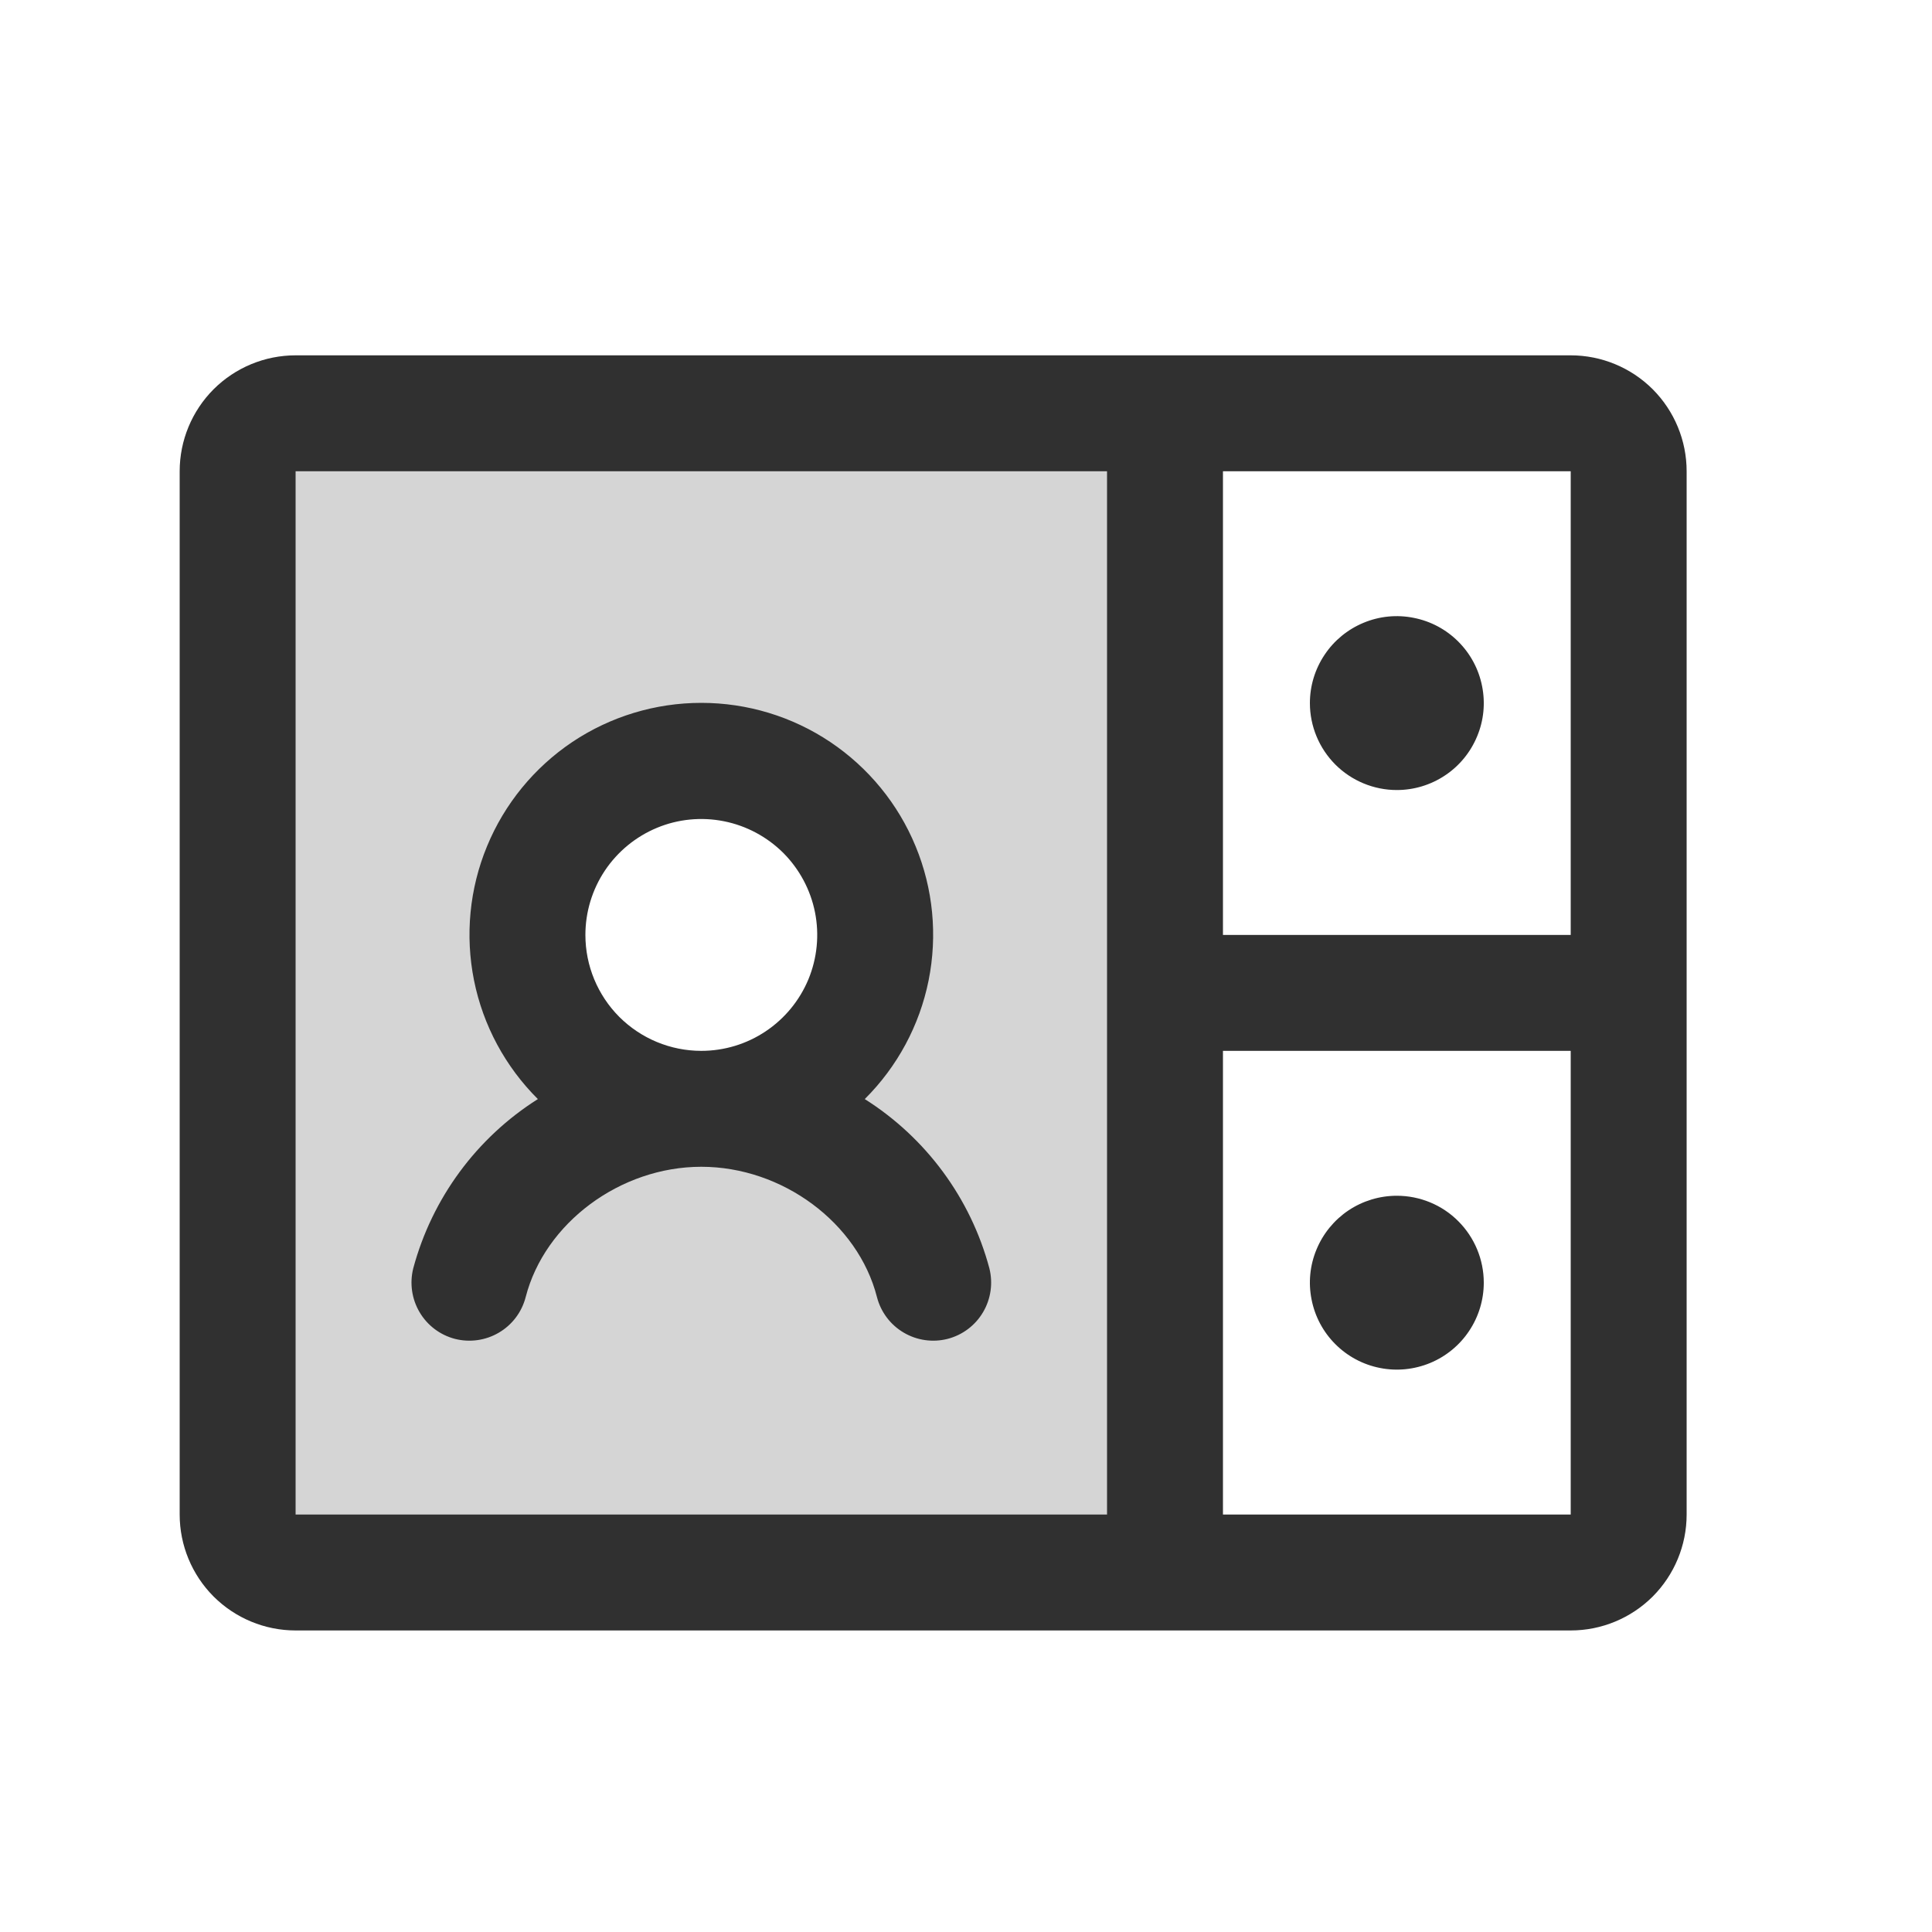
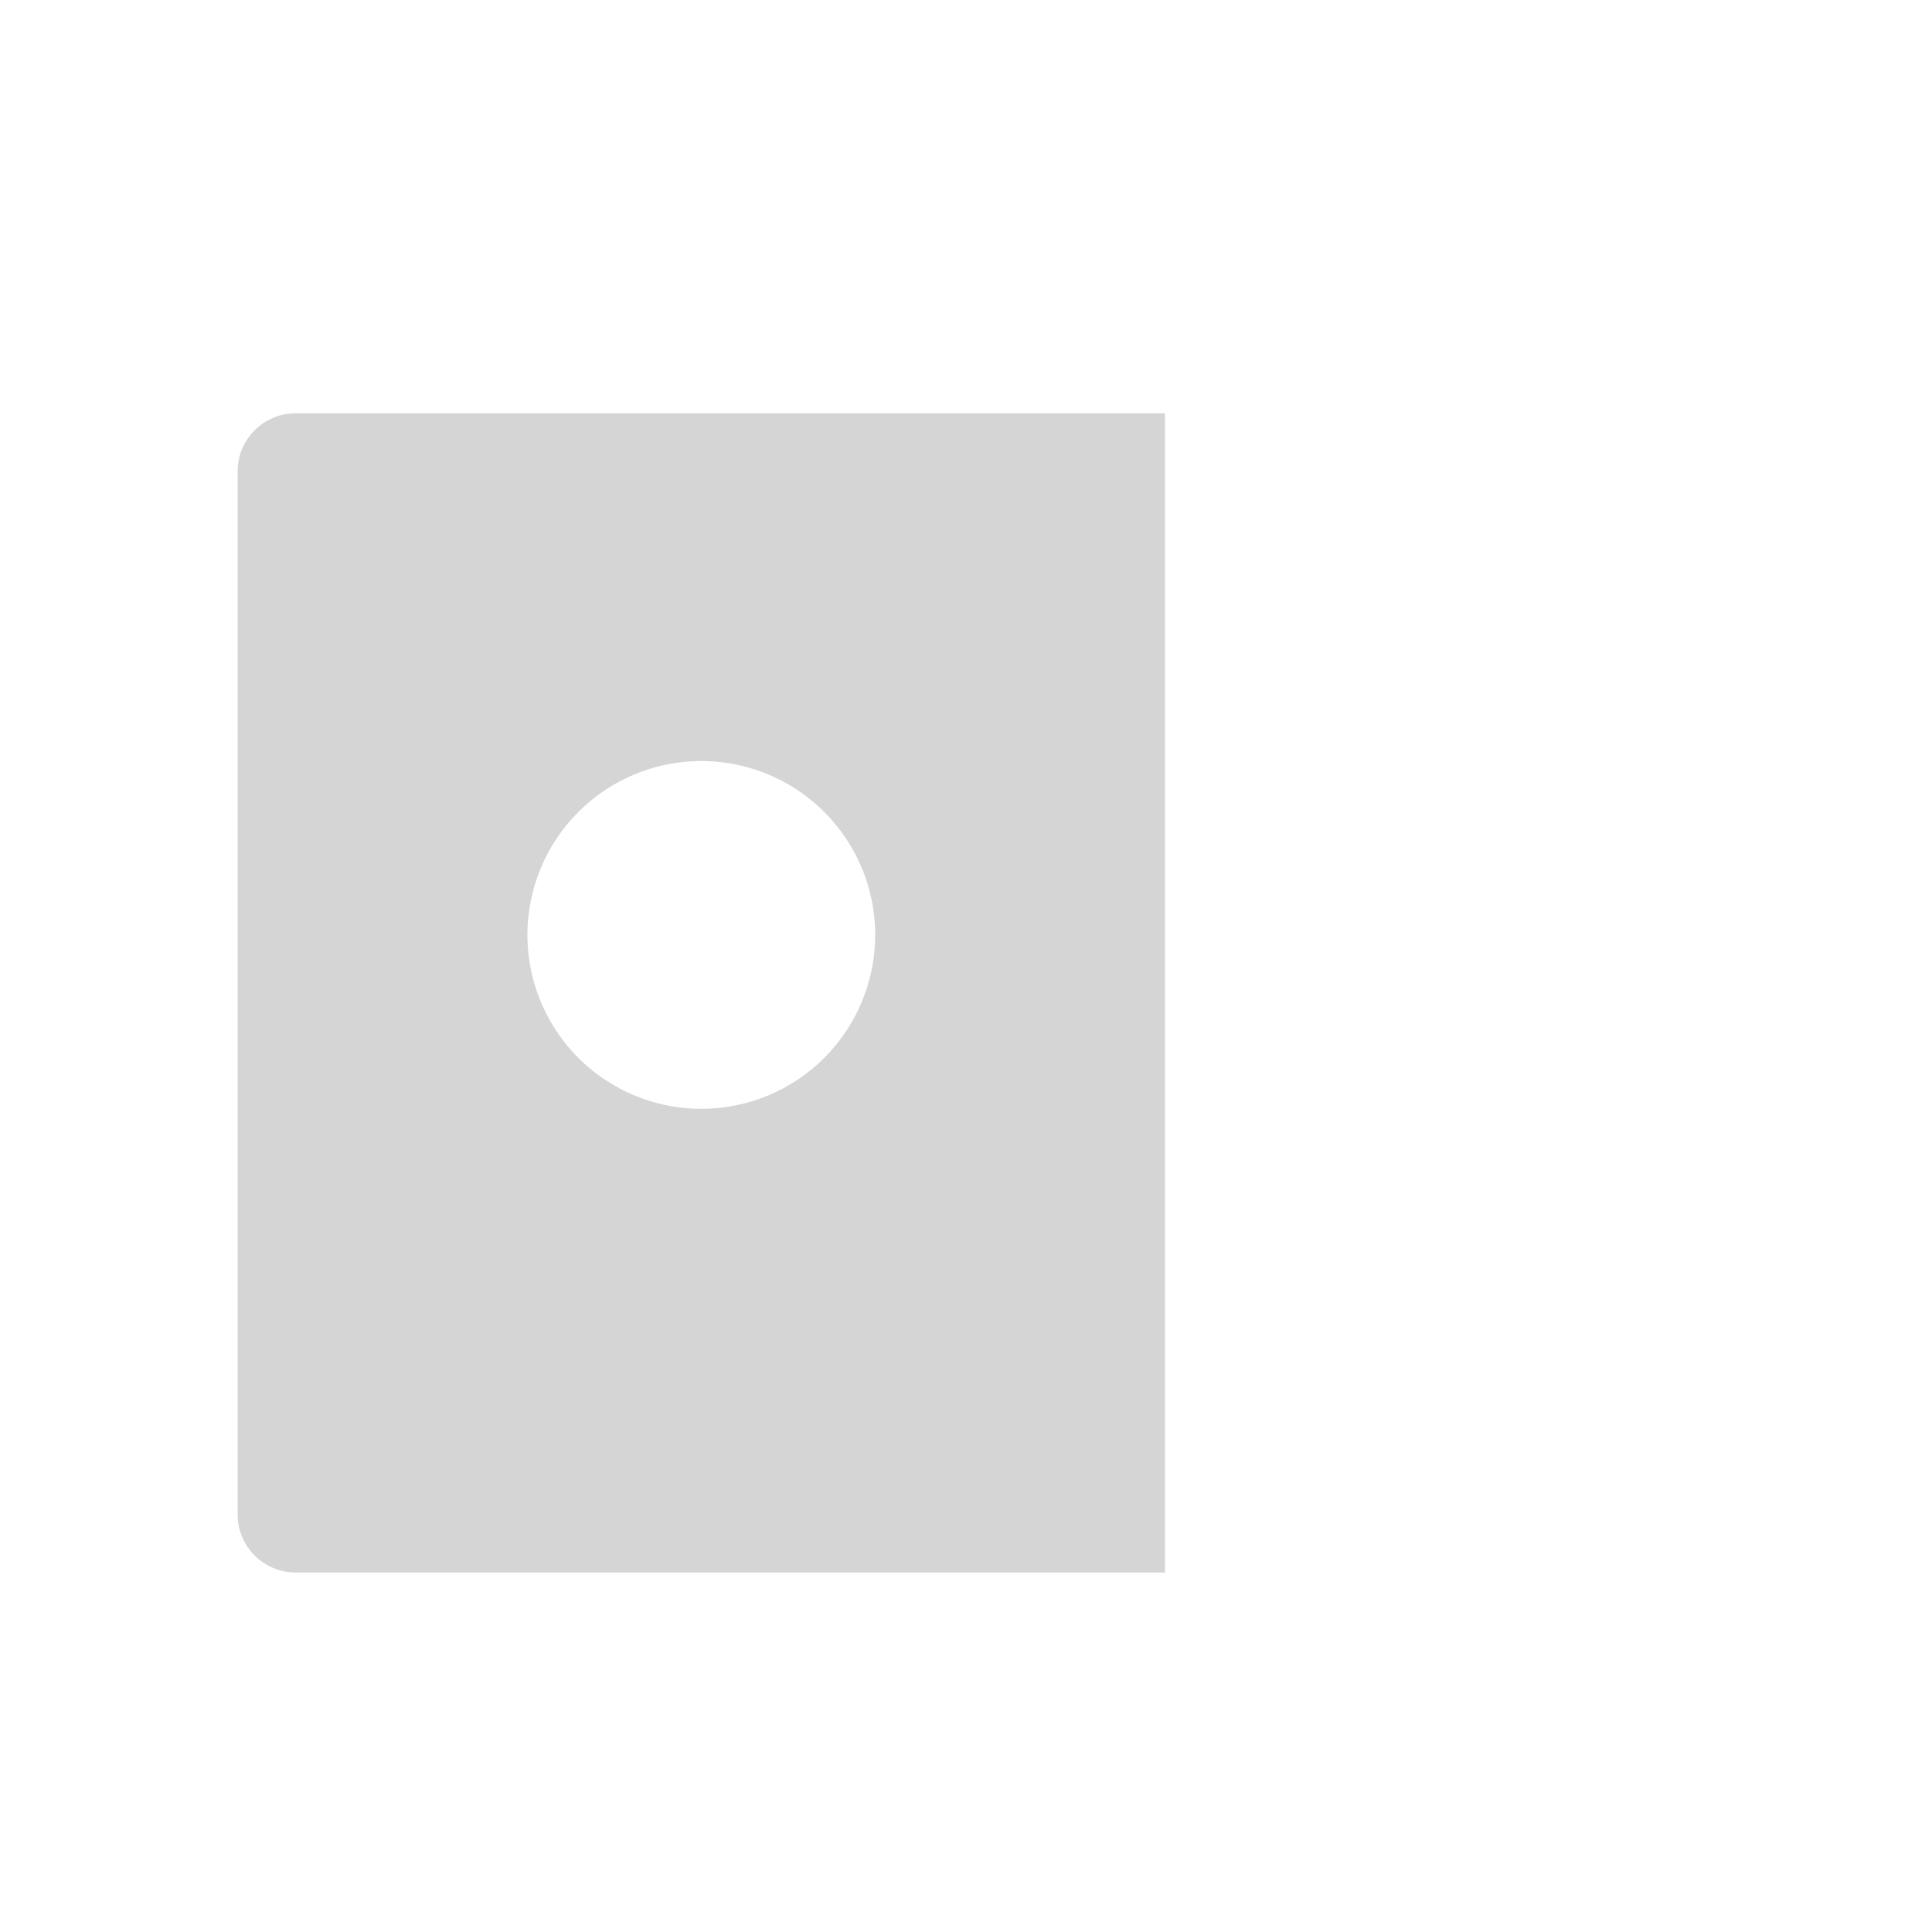
<svg xmlns="http://www.w3.org/2000/svg" width="25" height="25" viewBox="0 0 25 25" fill="none">
  <g id="VideoConference">
    <path id="Vector" opacity="0.2" d="M3.825 5.348C3.626 5.348 3.435 5.427 3.295 5.568C3.154 5.708 3.075 5.899 3.075 6.098V19.598C3.075 19.797 3.154 19.988 3.295 20.128C3.435 20.269 3.626 20.348 3.825 20.348H15.075V5.348H3.825ZM9.075 14.348C8.63 14.348 8.195 14.216 7.825 13.969C7.455 13.722 7.167 13.37 6.996 12.959C6.826 12.548 6.781 12.095 6.868 11.659C6.955 11.223 7.169 10.822 7.484 10.507C7.799 10.192 8.2 9.978 8.636 9.891C9.072 9.804 9.525 9.849 9.936 10.019C10.347 10.19 10.698 10.478 10.946 10.848C11.193 11.218 11.325 11.653 11.325 12.098C11.325 12.695 11.088 13.267 10.666 13.689C10.244 14.111 9.672 14.348 9.075 14.348Z" fill="#303030" />
-     <path id="Vector_2" d="M20.325 4.598H3.825C3.427 4.598 3.046 4.756 2.764 5.037C2.483 5.319 2.325 5.7 2.325 6.098V19.598C2.325 19.996 2.483 20.377 2.764 20.659C3.046 20.94 3.427 21.098 3.825 21.098H20.325C20.723 21.098 21.104 20.94 21.386 20.659C21.667 20.377 21.825 19.996 21.825 19.598V6.098C21.825 5.7 21.667 5.319 21.386 5.037C21.104 4.756 20.723 4.598 20.325 4.598ZM20.325 12.098H15.825V6.098H20.325V12.098ZM3.825 6.098H14.325V19.598H3.825V6.098ZM20.325 19.598H15.825V13.598H20.325V19.598ZM16.95 9.098C16.95 8.875 17.016 8.658 17.14 8.473C17.263 8.288 17.439 8.144 17.644 8.059C17.85 7.973 18.076 7.951 18.294 7.995C18.513 8.038 18.713 8.145 18.87 8.302C19.028 8.46 19.135 8.66 19.178 8.878C19.222 9.097 19.2 9.323 19.114 9.528C19.029 9.734 18.885 9.91 18.7 10.033C18.515 10.157 18.297 10.223 18.075 10.223C17.777 10.223 17.49 10.104 17.279 9.893C17.069 9.682 16.95 9.396 16.95 9.098ZM19.2 16.598C19.2 16.82 19.134 17.038 19.01 17.223C18.887 17.408 18.711 17.552 18.506 17.637C18.3 17.722 18.074 17.745 17.855 17.701C17.637 17.658 17.437 17.551 17.279 17.393C17.122 17.236 17.015 17.036 16.972 16.817C16.928 16.599 16.95 16.373 17.036 16.167C17.121 15.962 17.265 15.786 17.45 15.662C17.635 15.539 17.852 15.473 18.075 15.473C18.373 15.473 18.66 15.591 18.87 15.802C19.081 16.013 19.2 16.299 19.2 16.598ZM12.802 16.41C12.559 15.504 11.983 14.723 11.19 14.222C11.611 13.803 11.899 13.269 12.016 12.687C12.133 12.104 12.075 11.5 11.848 10.951C11.622 10.402 11.237 9.932 10.743 9.601C10.25 9.271 9.669 9.095 9.075 9.095C8.481 9.095 7.9 9.271 7.406 9.601C6.913 9.932 6.528 10.402 6.302 10.951C6.075 11.5 6.017 12.104 6.134 12.687C6.251 13.269 6.539 13.803 6.96 14.222C6.167 14.723 5.592 15.505 5.348 16.41C5.299 16.603 5.328 16.808 5.429 16.979C5.53 17.151 5.695 17.275 5.887 17.325C6.08 17.374 6.285 17.345 6.456 17.244C6.628 17.143 6.752 16.978 6.802 16.785C7.049 15.825 8.026 15.098 9.075 15.098C10.124 15.098 11.102 15.823 11.348 16.785C11.398 16.978 11.522 17.143 11.694 17.244C11.865 17.345 12.07 17.374 12.262 17.325C12.455 17.275 12.62 17.151 12.721 16.979C12.822 16.808 12.851 16.603 12.802 16.41ZM7.575 12.098C7.575 11.801 7.663 11.511 7.828 11.264C7.993 11.018 8.227 10.826 8.501 10.712C8.775 10.598 9.077 10.569 9.368 10.627C9.659 10.685 9.926 10.828 10.136 11.037C10.345 11.247 10.488 11.514 10.546 11.805C10.604 12.096 10.574 12.398 10.461 12.672C10.347 12.946 10.155 13.18 9.908 13.345C9.662 13.51 9.372 13.598 9.075 13.598C8.677 13.598 8.296 13.44 8.014 13.159C7.733 12.877 7.575 12.496 7.575 12.098Z" fill="#303030" />
  </g>
</svg>